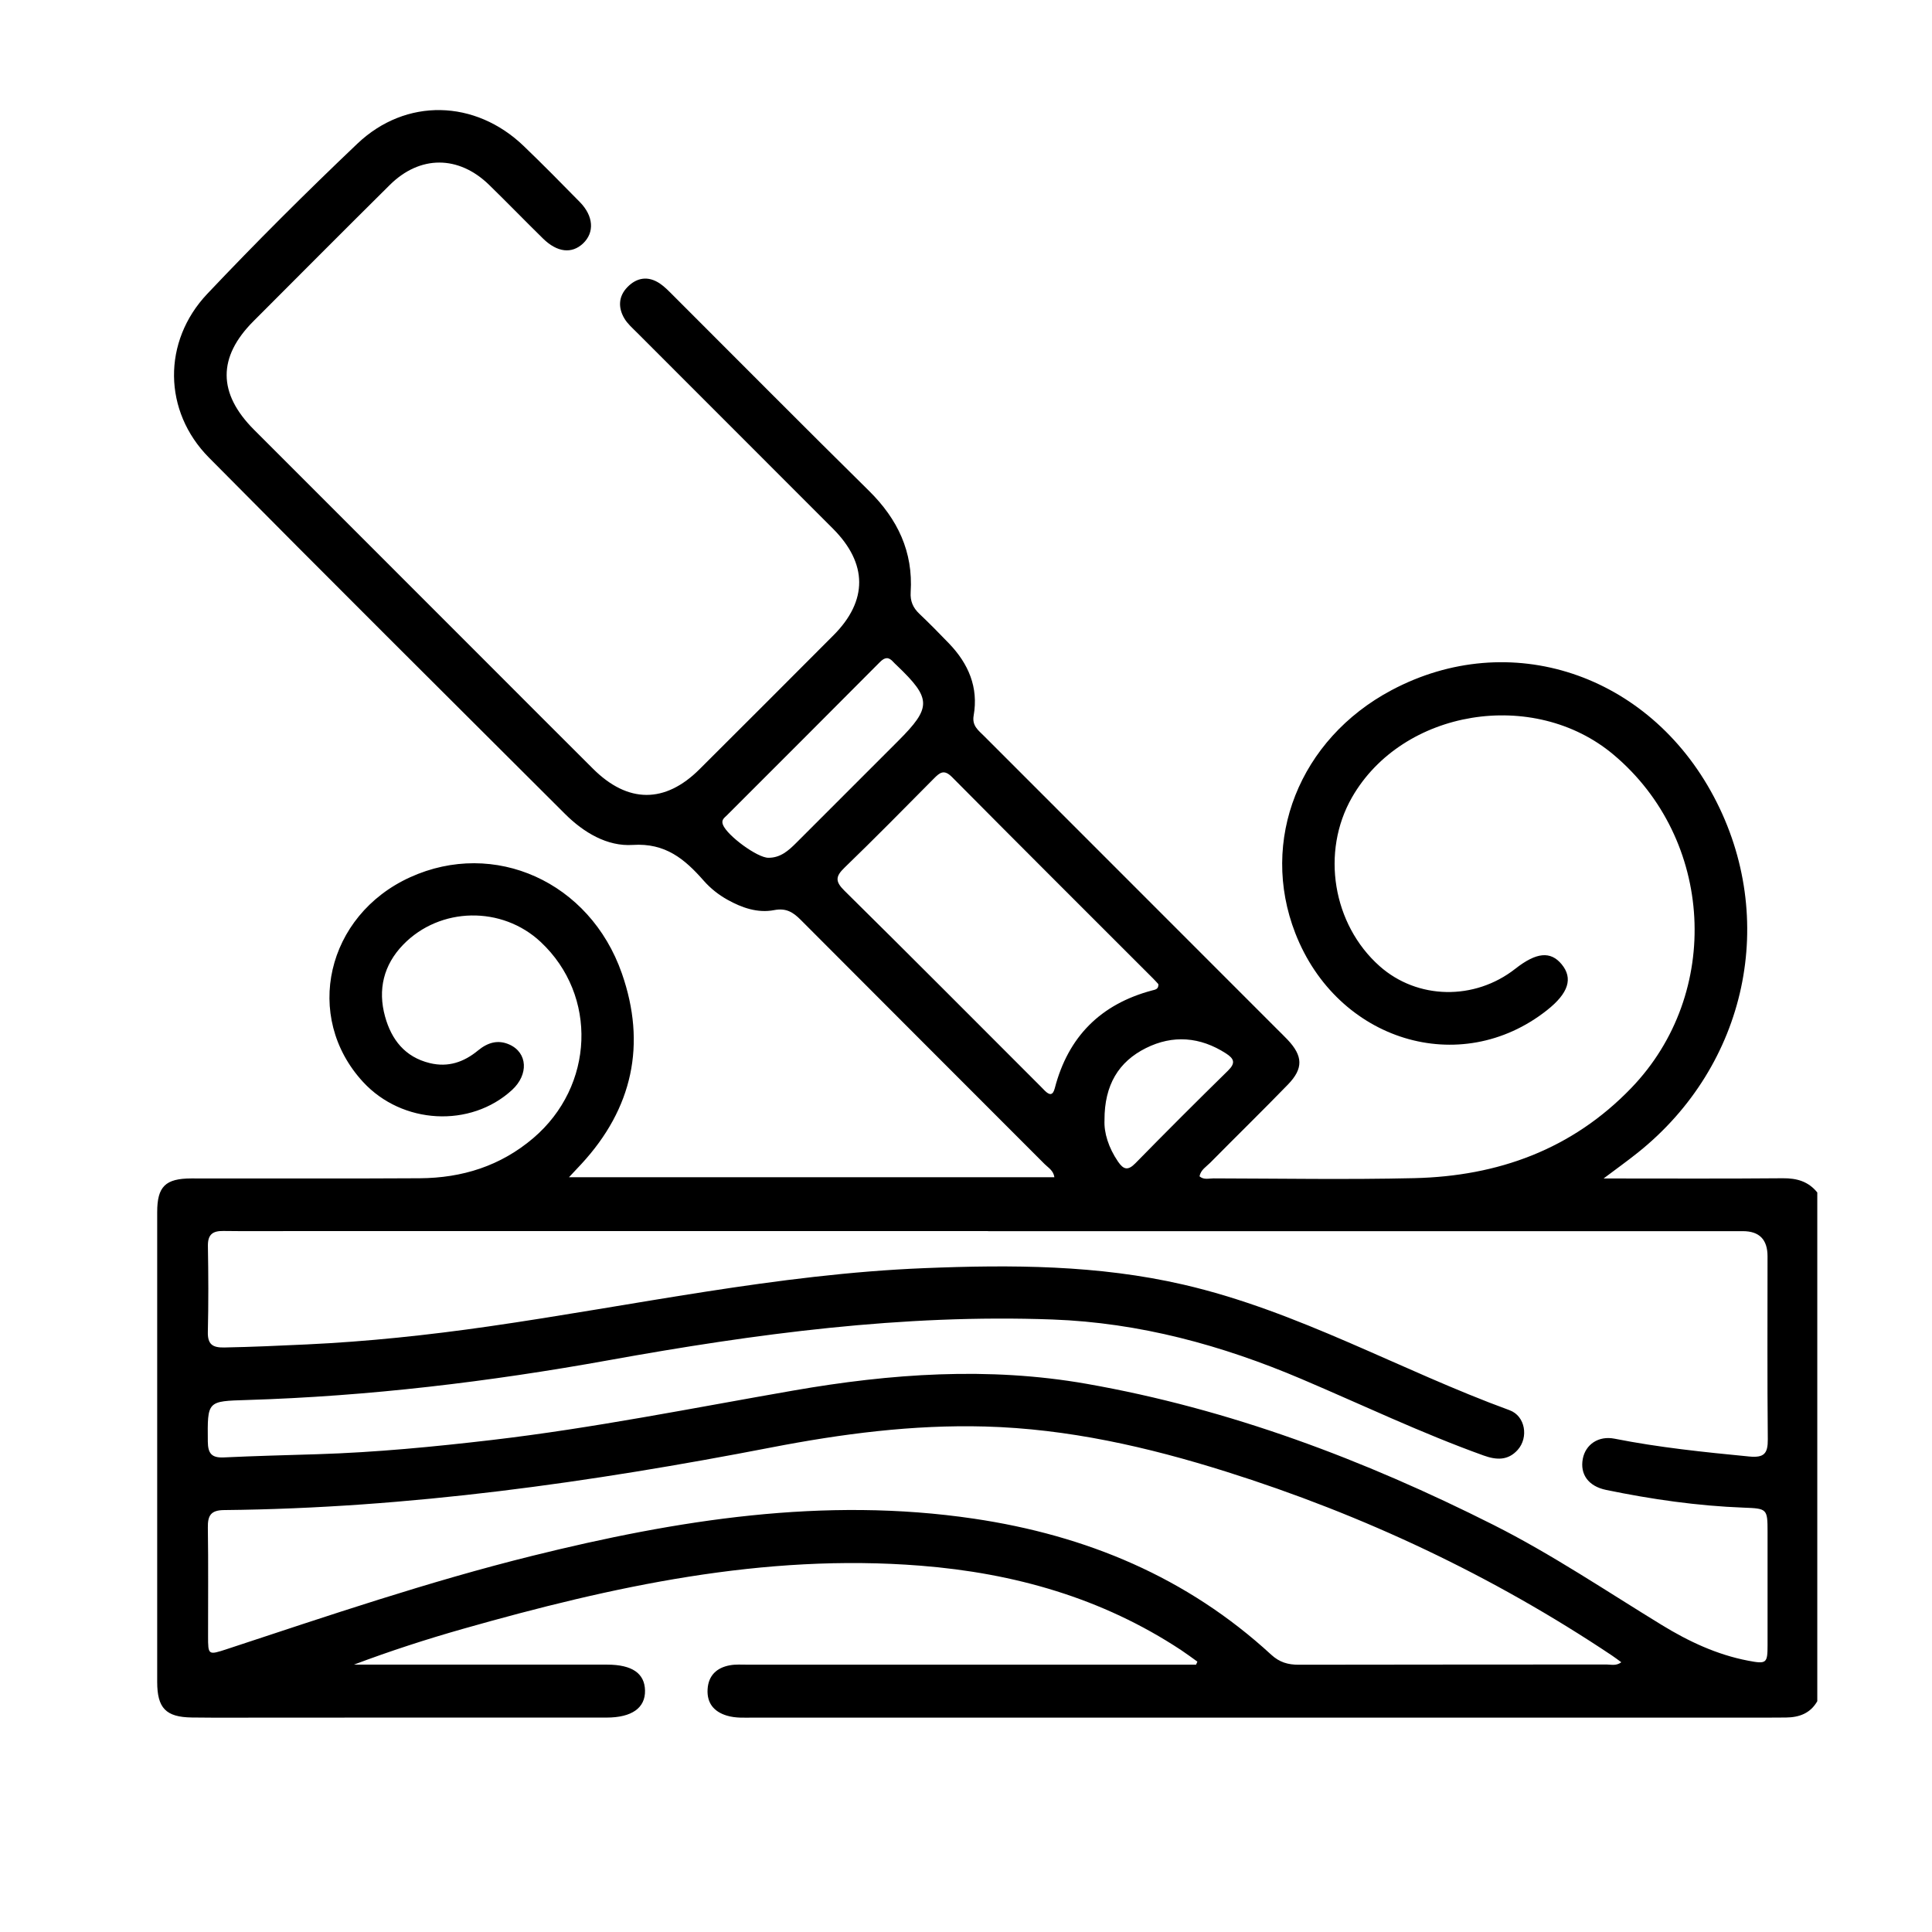
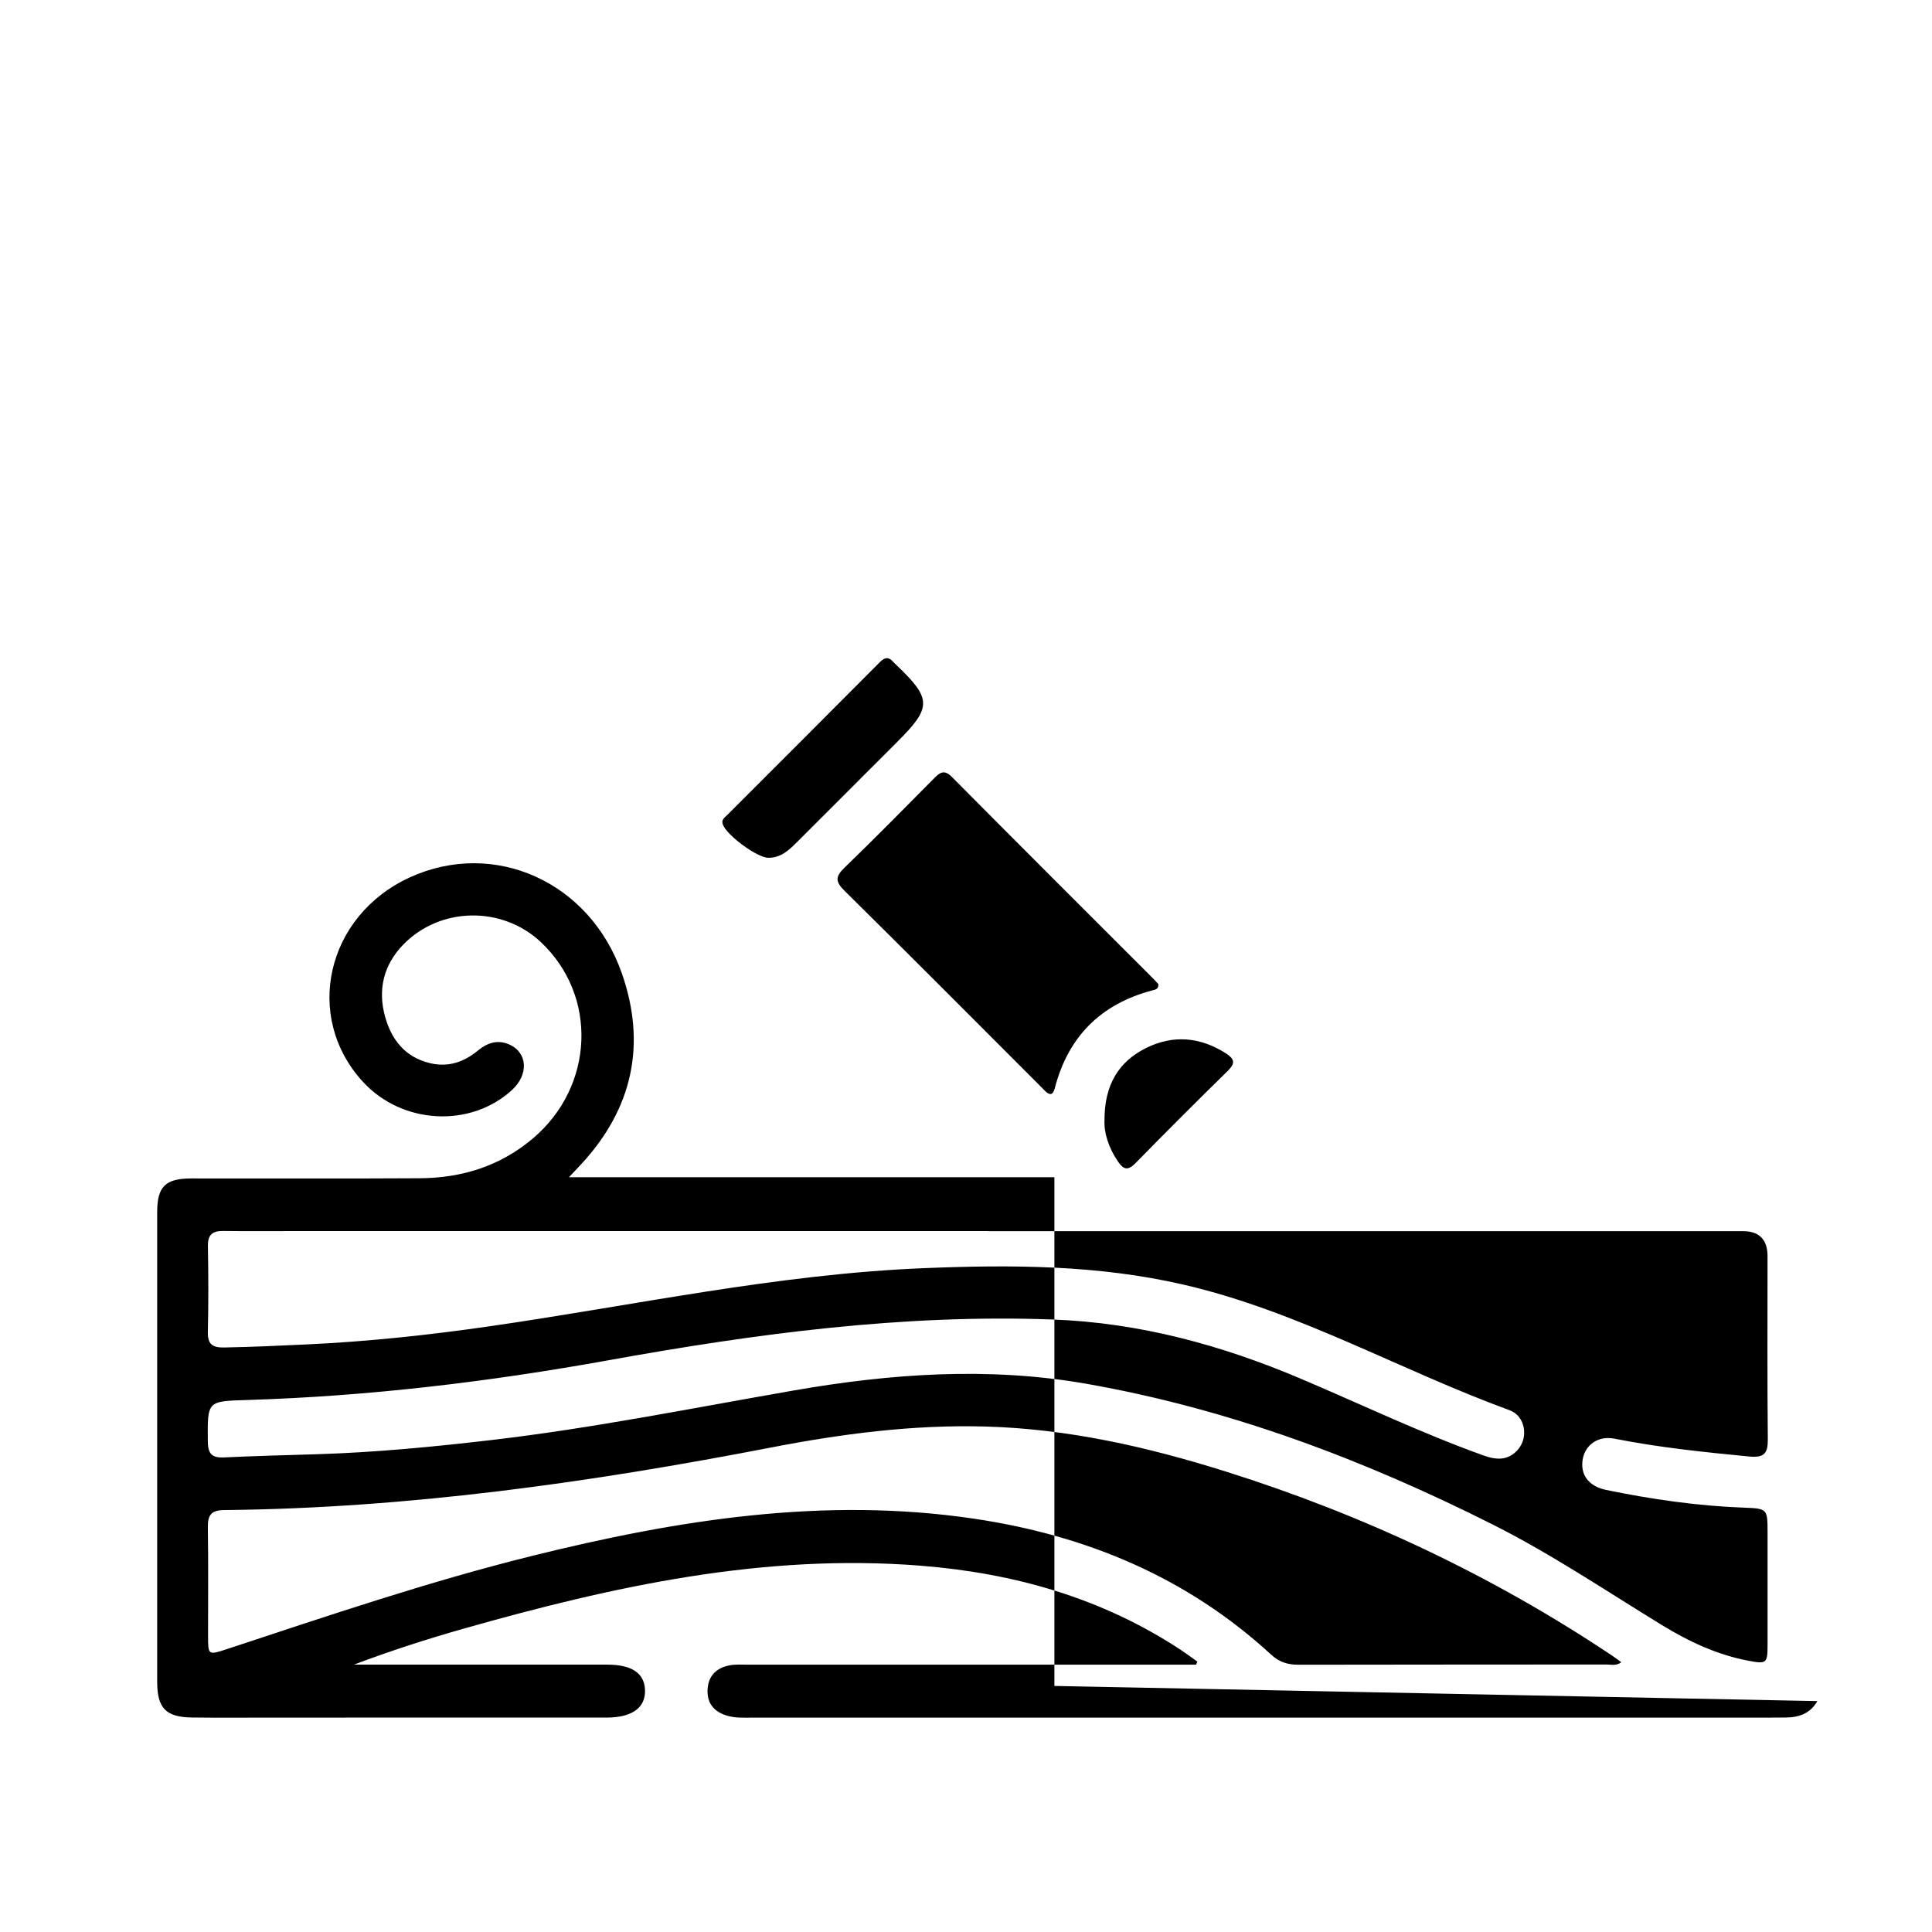
<svg xmlns="http://www.w3.org/2000/svg" id="Calque_1" viewBox="0 0 720 720">
-   <path d="m677.27,633.95c-2.57,4.55-6.74,6.07-11.67,6.12-1.81.02-3.62.03-5.43.03-126.38,0-252.76,0-379.15,0-3.41,0-6.84.27-10.19-.75-4.87-1.49-7.44-4.74-7.13-9.84.31-5.13,3.43-8.03,8.32-8.91,2.15-.39,4.41-.23,6.62-.23,53.53,0,107.06,0,160.59,0h6.51c.16-.38.33-.75.49-1.13-2.02-1.44-4-2.93-6.07-4.3-29.45-19.43-62.19-28.68-97.06-31.45-58.57-4.65-114.79,7.7-170.52,23.52-13.69,3.89-27.24,8.28-40.69,13.35,20.02,0,40.03,0,60.05,0,11.47,0,22.94-.02,34.41,0,9.21.02,13.89,3.25,14.03,9.62.14,6.48-4.87,10.1-14.32,10.11-41.46.03-82.91.01-124.37.01-10.06,0-20.13.09-30.19-.04-9.69-.13-12.91-3.5-12.92-13.25-.02-58.36-.02-116.72,0-175.08,0-9.54,3.05-12.55,12.74-12.56,28.38-.04,56.75.11,85.13-.07,15.75-.1,30.06-4.54,42.31-14.98,22.73-19.38,24.07-53.09,2.75-73.07-14.43-13.52-37.52-13.15-51.25,1-7.32,7.55-9.53,16.77-6.76,26.78,2.37,8.57,7.37,15.1,16.68,17.36,6.89,1.67,12.73-.4,17.94-4.69,3.58-2.95,7.4-4.15,11.71-2.23,6.82,3.04,7.24,11.2.97,16.95-15.48,14.19-40.91,12.82-55.49-3-22.4-24.29-13.71-62.09,17.55-76.3,31.29-14.23,66.94,1.61,78.89,35.83,9.22,26.39,4.03,50.32-15.05,71-1.33,1.44-2.68,2.86-4.66,4.97h180.9c-.36-2.53-2.28-3.54-3.63-4.89-30.28-30.34-60.62-60.62-90.87-90.99-2.88-2.89-5.45-4.54-9.98-3.66-6.07,1.17-11.94-.86-17.33-3.86-3.37-1.88-6.38-4.27-8.91-7.15-7.03-7.99-14.22-14.09-26.44-13.29-9.48.62-18.26-4.62-25.19-11.53-44.31-44.2-88.7-88.33-132.72-132.81-17.1-17.27-17.41-43.29-.61-61.05,18.11-19.14,36.8-37.77,55.9-55.93,18.11-17.22,43.96-16.48,62,.85,7.11,6.83,14.03,13.86,20.94,20.9,5.12,5.22,5.5,11.34,1.19,15.41-4.18,3.95-9.62,3.37-14.9-1.8-6.76-6.62-13.33-13.42-20.11-20.02-11.37-11.07-25.77-11.11-37,.01-17.01,16.86-33.9,33.83-50.82,50.78-13.38,13.4-13.34,26.89.2,40.45,29.01,29.05,58.05,58.07,87.08,87.1,13.09,13.09,26.16,26.21,39.28,39.27,12.98,12.92,26.81,12.97,39.67.16,16.68-16.62,33.33-33.27,49.95-49.95,12.8-12.84,12.74-26.71-.2-39.68-24.31-24.36-48.66-48.67-72.98-73.02-1.7-1.7-3.61-3.35-4.8-5.38-2.36-4.02-2.19-8.22,1.17-11.66,3.52-3.6,7.73-4.22,12.03-1.36,1.82,1.21,3.37,2.85,4.94,4.41,24.35,24.31,48.57,48.76,73.08,72.92,10.64,10.5,16.46,22.67,15.5,37.74-.21,3.3.86,5.79,3.22,8.03,3.79,3.6,7.47,7.33,11.09,11.1,7.22,7.52,11.02,16.33,9.16,26.87-.67,3.81,1.8,5.51,3.86,7.58,36.41,36.45,72.84,72.87,109.27,109.31,1.28,1.28,2.59,2.54,3.83,3.85,5.77,6.09,5.99,10.74.17,16.74-9.53,9.82-19.32,19.38-28.94,29.12-1.49,1.51-3.55,2.65-4.02,5.09,1.61,1.41,3.5.76,5.21.77,24.95.05,49.92.49,74.86-.09,31.13-.73,58.77-10.68,80.84-33.6,33.97-35.28,30.87-92.78-6.67-124.26-29.69-24.9-78.59-16.89-97.41,15.95-11.65,20.32-7.22,47.35,10.29,62.9,14.07,12.49,35.38,12.9,50.57.98,7.84-6.16,13.14-6.67,17.27-1.67,4.32,5.24,2.56,10.77-5.46,17.11-32.3,25.55-78.15,11.52-93.8-28.7-13.43-34.52,1.52-72.29,35.84-90.55,43.97-23.4,95.79-6.27,120.16,39.73,24.05,45.37,12.4,100.01-28.3,132.56-3.86,3.09-7.89,5.97-12.81,9.67,23.05,0,44.92.12,66.79-.08,5.24-.05,9.53,1.18,12.85,5.3v189.58Zm-309.05-175.17c-85.53,0-171.06,0-256.6,0-9.46,0-18.92.1-28.38-.03-4.03-.06-5.83,1.34-5.76,5.62.19,10.66.23,21.34-.02,32-.11,4.62,1.75,5.88,6.08,5.8,10.26-.19,20.49-.66,30.74-1.14,22.72-1.06,45.3-3.47,67.77-6.7,54.07-7.78,107.58-19.52,162.45-21.73,32.48-1.31,64.69-1.22,96.58,6.15,42.71,9.87,80.72,31.9,121.48,46.79,5.93,2.17,7.15,10.19,3.05,14.78-3.63,4.06-7.97,3.81-12.72,2.1-23.13-8.31-45.29-18.91-67.87-28.51-29.68-12.62-60.35-20.98-92.75-22.17-55.8-2.05-110.74,5.3-165.45,15.18-44.57,8.04-89.44,13.43-134.74,14.82-14.92.46-14.77.27-14.63,15.5.04,4.47,1.48,6.11,5.95,5.9,11.65-.55,23.31-.84,34.97-1.2,21.72-.68,43.33-2.77,64.89-5.29,37.76-4.42,75.02-11.93,112.44-18.44,36.26-6.32,72.68-8.91,109.18-2.51,53.35,9.36,103.46,28.3,151.66,52.57,21.78,10.97,41.99,24.62,62.76,37.32,10,6.12,20.54,11.08,32.18,13.3,6.86,1.31,7.24,1,7.24-5.84.01-14.09.01-28.18,0-42.26,0-8.5-.21-8.61-8.81-8.93-17.32-.65-34.42-3.11-51.37-6.61-6.66-1.38-9.75-5.87-8.68-11.58,1.01-5.35,5.85-8.7,11.84-7.51,16.6,3.29,33.37,5.01,50.18,6.64,5.52.53,6.98-1.06,6.93-6.4-.23-22.74-.09-45.48-.1-68.22q0-9.35-9.16-9.36c-93.78,0-187.57,0-281.35,0Zm236,160.7c-1.26-.91-2.31-1.74-3.43-2.48-44.63-29.83-92.68-52.45-143.87-68.57-29.27-9.22-58.96-15.97-89.79-16.81-26.89-.74-53.41,2.72-79.67,7.8-67.41,13.04-135.17,22.65-203.97,23.34-4.93.05-6.1,2.04-6.03,6.54.21,13.48.06,26.96.08,40.44,0,7.1.04,7.13,7.06,4.82,37.62-12.4,75.14-25.16,113.63-34.71,54.16-13.43,108.75-22.18,164.74-13.88,41.79,6.19,79.35,21.79,110.75,50.67,3.1,2.85,6.26,3.77,10.3,3.76,38.23-.09,76.46-.04,114.69-.09,1.7,0,3.55.62,5.51-.84Zm-172.54-252.73c-.56-.6-1.21-1.36-1.92-2.06-25.01-25.02-50.07-49.98-74.97-75.1-2.99-3.01-4.56-1.67-6.78.57-11.03,11.14-22.03,22.31-33.3,33.21-3.37,3.26-3.49,5.14-.03,8.55,24.46,24.14,48.69,48.52,72.99,72.82.57.57,1.12,1.15,1.69,1.72,1.71,1.7,2.99,1.92,3.72-.88,4.98-19.22,17.09-31.36,36.27-36.47,1.14-.3,2.47-.41,2.34-2.36Zm-145.27-47.08c4.43.01,7.42-2.65,10.3-5.53,12.63-12.65,25.28-25.28,37.92-37.92,12.61-12.61,12.56-15.83-.45-28.27-.44-.42-.89-.82-1.29-1.27-1.68-1.88-3.06-1.86-4.96.05-18.96,19.09-38.02,38.09-57.04,57.12-.96.96-2.19,1.68-1.47,3.52,1.59,4.06,12.93,12.4,16.99,12.3Zm125.21,97.76c-.25,4.67,1.49,10.28,5.02,15.45,2.07,3.03,3.71,3.47,6.5.62,11.38-11.62,22.89-23.12,34.51-34.51,2.9-2.85,2.28-4.45-.8-6.43-9.61-6.18-19.76-6.97-29.79-1.97-10.12,5.05-15.49,13.67-15.45,26.85Z" />
+   <path d="m677.27,633.95c-2.57,4.55-6.74,6.07-11.67,6.12-1.81.02-3.62.03-5.43.03-126.38,0-252.76,0-379.15,0-3.41,0-6.84.27-10.19-.75-4.87-1.49-7.44-4.74-7.13-9.84.31-5.13,3.43-8.03,8.32-8.91,2.15-.39,4.41-.23,6.62-.23,53.53,0,107.06,0,160.59,0h6.51c.16-.38.33-.75.49-1.13-2.02-1.44-4-2.93-6.07-4.3-29.45-19.43-62.19-28.68-97.06-31.45-58.57-4.65-114.79,7.7-170.52,23.52-13.69,3.89-27.24,8.28-40.69,13.35,20.02,0,40.03,0,60.05,0,11.47,0,22.94-.02,34.41,0,9.21.02,13.89,3.25,14.03,9.62.14,6.48-4.87,10.1-14.32,10.11-41.46.03-82.91.01-124.37.01-10.06,0-20.13.09-30.19-.04-9.69-.13-12.91-3.5-12.92-13.25-.02-58.36-.02-116.72,0-175.08,0-9.54,3.05-12.55,12.74-12.56,28.38-.04,56.75.11,85.13-.07,15.75-.1,30.06-4.54,42.31-14.98,22.73-19.38,24.07-53.09,2.75-73.07-14.43-13.52-37.52-13.15-51.25,1-7.32,7.55-9.53,16.77-6.76,26.78,2.37,8.57,7.37,15.1,16.68,17.36,6.89,1.67,12.73-.4,17.94-4.69,3.58-2.95,7.4-4.15,11.71-2.23,6.82,3.04,7.24,11.2.97,16.95-15.48,14.19-40.91,12.82-55.49-3-22.4-24.29-13.71-62.09,17.55-76.3,31.29-14.23,66.94,1.61,78.89,35.83,9.22,26.39,4.03,50.32-15.05,71-1.33,1.44-2.68,2.86-4.66,4.97h180.9v189.58Zm-309.05-175.17c-85.53,0-171.06,0-256.6,0-9.46,0-18.92.1-28.38-.03-4.03-.06-5.83,1.34-5.76,5.62.19,10.66.23,21.34-.02,32-.11,4.62,1.75,5.88,6.08,5.8,10.26-.19,20.49-.66,30.74-1.14,22.72-1.06,45.3-3.47,67.77-6.7,54.07-7.78,107.58-19.52,162.45-21.73,32.48-1.31,64.69-1.22,96.58,6.15,42.71,9.87,80.72,31.9,121.48,46.79,5.93,2.17,7.15,10.19,3.05,14.78-3.63,4.06-7.97,3.81-12.72,2.1-23.13-8.31-45.29-18.91-67.87-28.51-29.68-12.62-60.35-20.98-92.75-22.17-55.8-2.05-110.74,5.3-165.45,15.18-44.57,8.04-89.44,13.43-134.74,14.82-14.92.46-14.77.27-14.63,15.5.04,4.47,1.48,6.11,5.95,5.9,11.65-.55,23.31-.84,34.97-1.2,21.72-.68,43.33-2.77,64.89-5.29,37.76-4.42,75.02-11.93,112.44-18.44,36.26-6.32,72.68-8.91,109.18-2.51,53.35,9.36,103.46,28.3,151.66,52.57,21.78,10.97,41.99,24.62,62.76,37.32,10,6.12,20.54,11.08,32.18,13.3,6.86,1.31,7.24,1,7.24-5.84.01-14.09.01-28.18,0-42.26,0-8.5-.21-8.61-8.81-8.93-17.32-.65-34.42-3.11-51.37-6.61-6.66-1.38-9.75-5.87-8.68-11.58,1.01-5.35,5.85-8.7,11.84-7.51,16.6,3.29,33.37,5.01,50.18,6.64,5.52.53,6.98-1.06,6.93-6.4-.23-22.74-.09-45.48-.1-68.22q0-9.35-9.16-9.36c-93.78,0-187.57,0-281.35,0Zm236,160.7c-1.26-.91-2.31-1.74-3.43-2.48-44.63-29.83-92.68-52.45-143.87-68.57-29.27-9.22-58.96-15.97-89.79-16.81-26.89-.74-53.41,2.72-79.67,7.8-67.41,13.04-135.17,22.65-203.97,23.34-4.93.05-6.1,2.04-6.03,6.54.21,13.48.06,26.96.08,40.44,0,7.1.04,7.13,7.06,4.82,37.62-12.4,75.14-25.16,113.63-34.71,54.16-13.43,108.75-22.18,164.74-13.88,41.79,6.19,79.35,21.79,110.75,50.67,3.1,2.85,6.26,3.77,10.3,3.76,38.23-.09,76.46-.04,114.69-.09,1.7,0,3.55.62,5.51-.84Zm-172.54-252.73c-.56-.6-1.21-1.36-1.92-2.06-25.01-25.02-50.07-49.98-74.97-75.1-2.99-3.01-4.56-1.67-6.78.57-11.03,11.14-22.03,22.31-33.3,33.21-3.37,3.26-3.49,5.14-.03,8.55,24.46,24.14,48.69,48.52,72.99,72.82.57.57,1.12,1.15,1.69,1.72,1.71,1.7,2.99,1.92,3.72-.88,4.98-19.22,17.09-31.36,36.27-36.47,1.14-.3,2.47-.41,2.34-2.36Zm-145.27-47.08c4.43.01,7.42-2.65,10.3-5.53,12.63-12.65,25.28-25.28,37.92-37.92,12.61-12.61,12.56-15.83-.45-28.27-.44-.42-.89-.82-1.29-1.27-1.68-1.88-3.06-1.86-4.96.05-18.96,19.09-38.02,38.09-57.04,57.12-.96.96-2.19,1.68-1.47,3.52,1.59,4.06,12.93,12.4,16.99,12.3Zm125.21,97.76c-.25,4.67,1.49,10.28,5.02,15.45,2.07,3.03,3.71,3.47,6.5.62,11.38-11.62,22.89-23.12,34.51-34.51,2.9-2.85,2.28-4.45-.8-6.43-9.61-6.18-19.76-6.97-29.79-1.97-10.12,5.05-15.49,13.67-15.45,26.85Z" />
</svg>